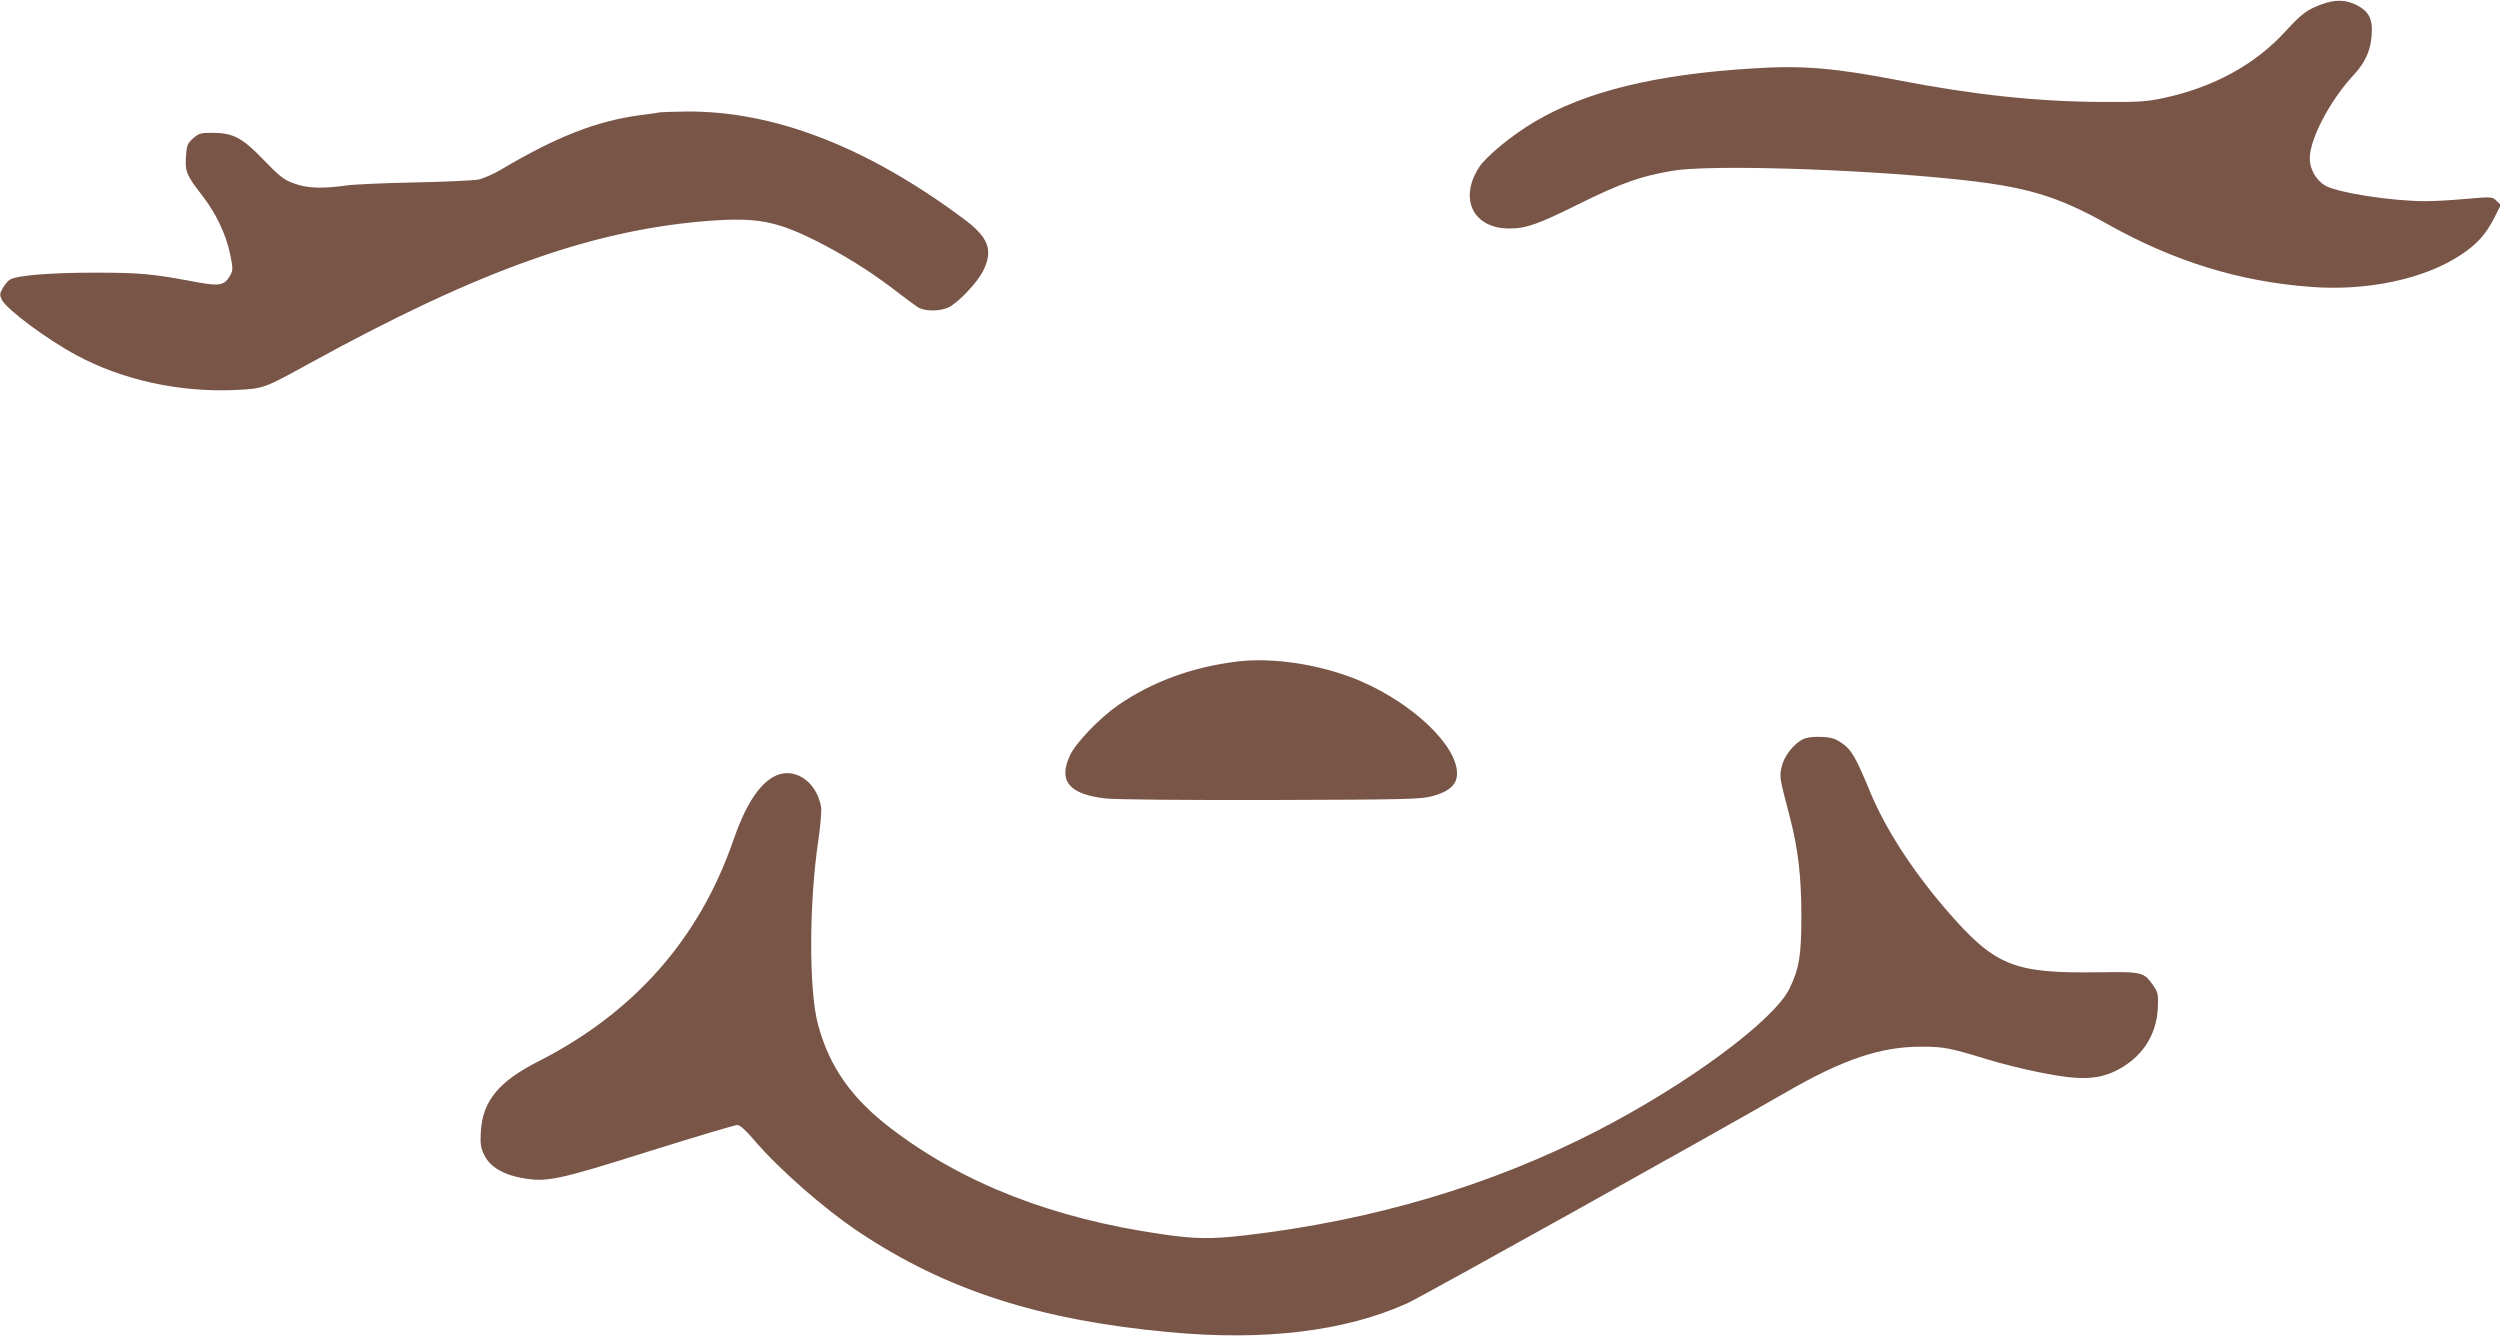
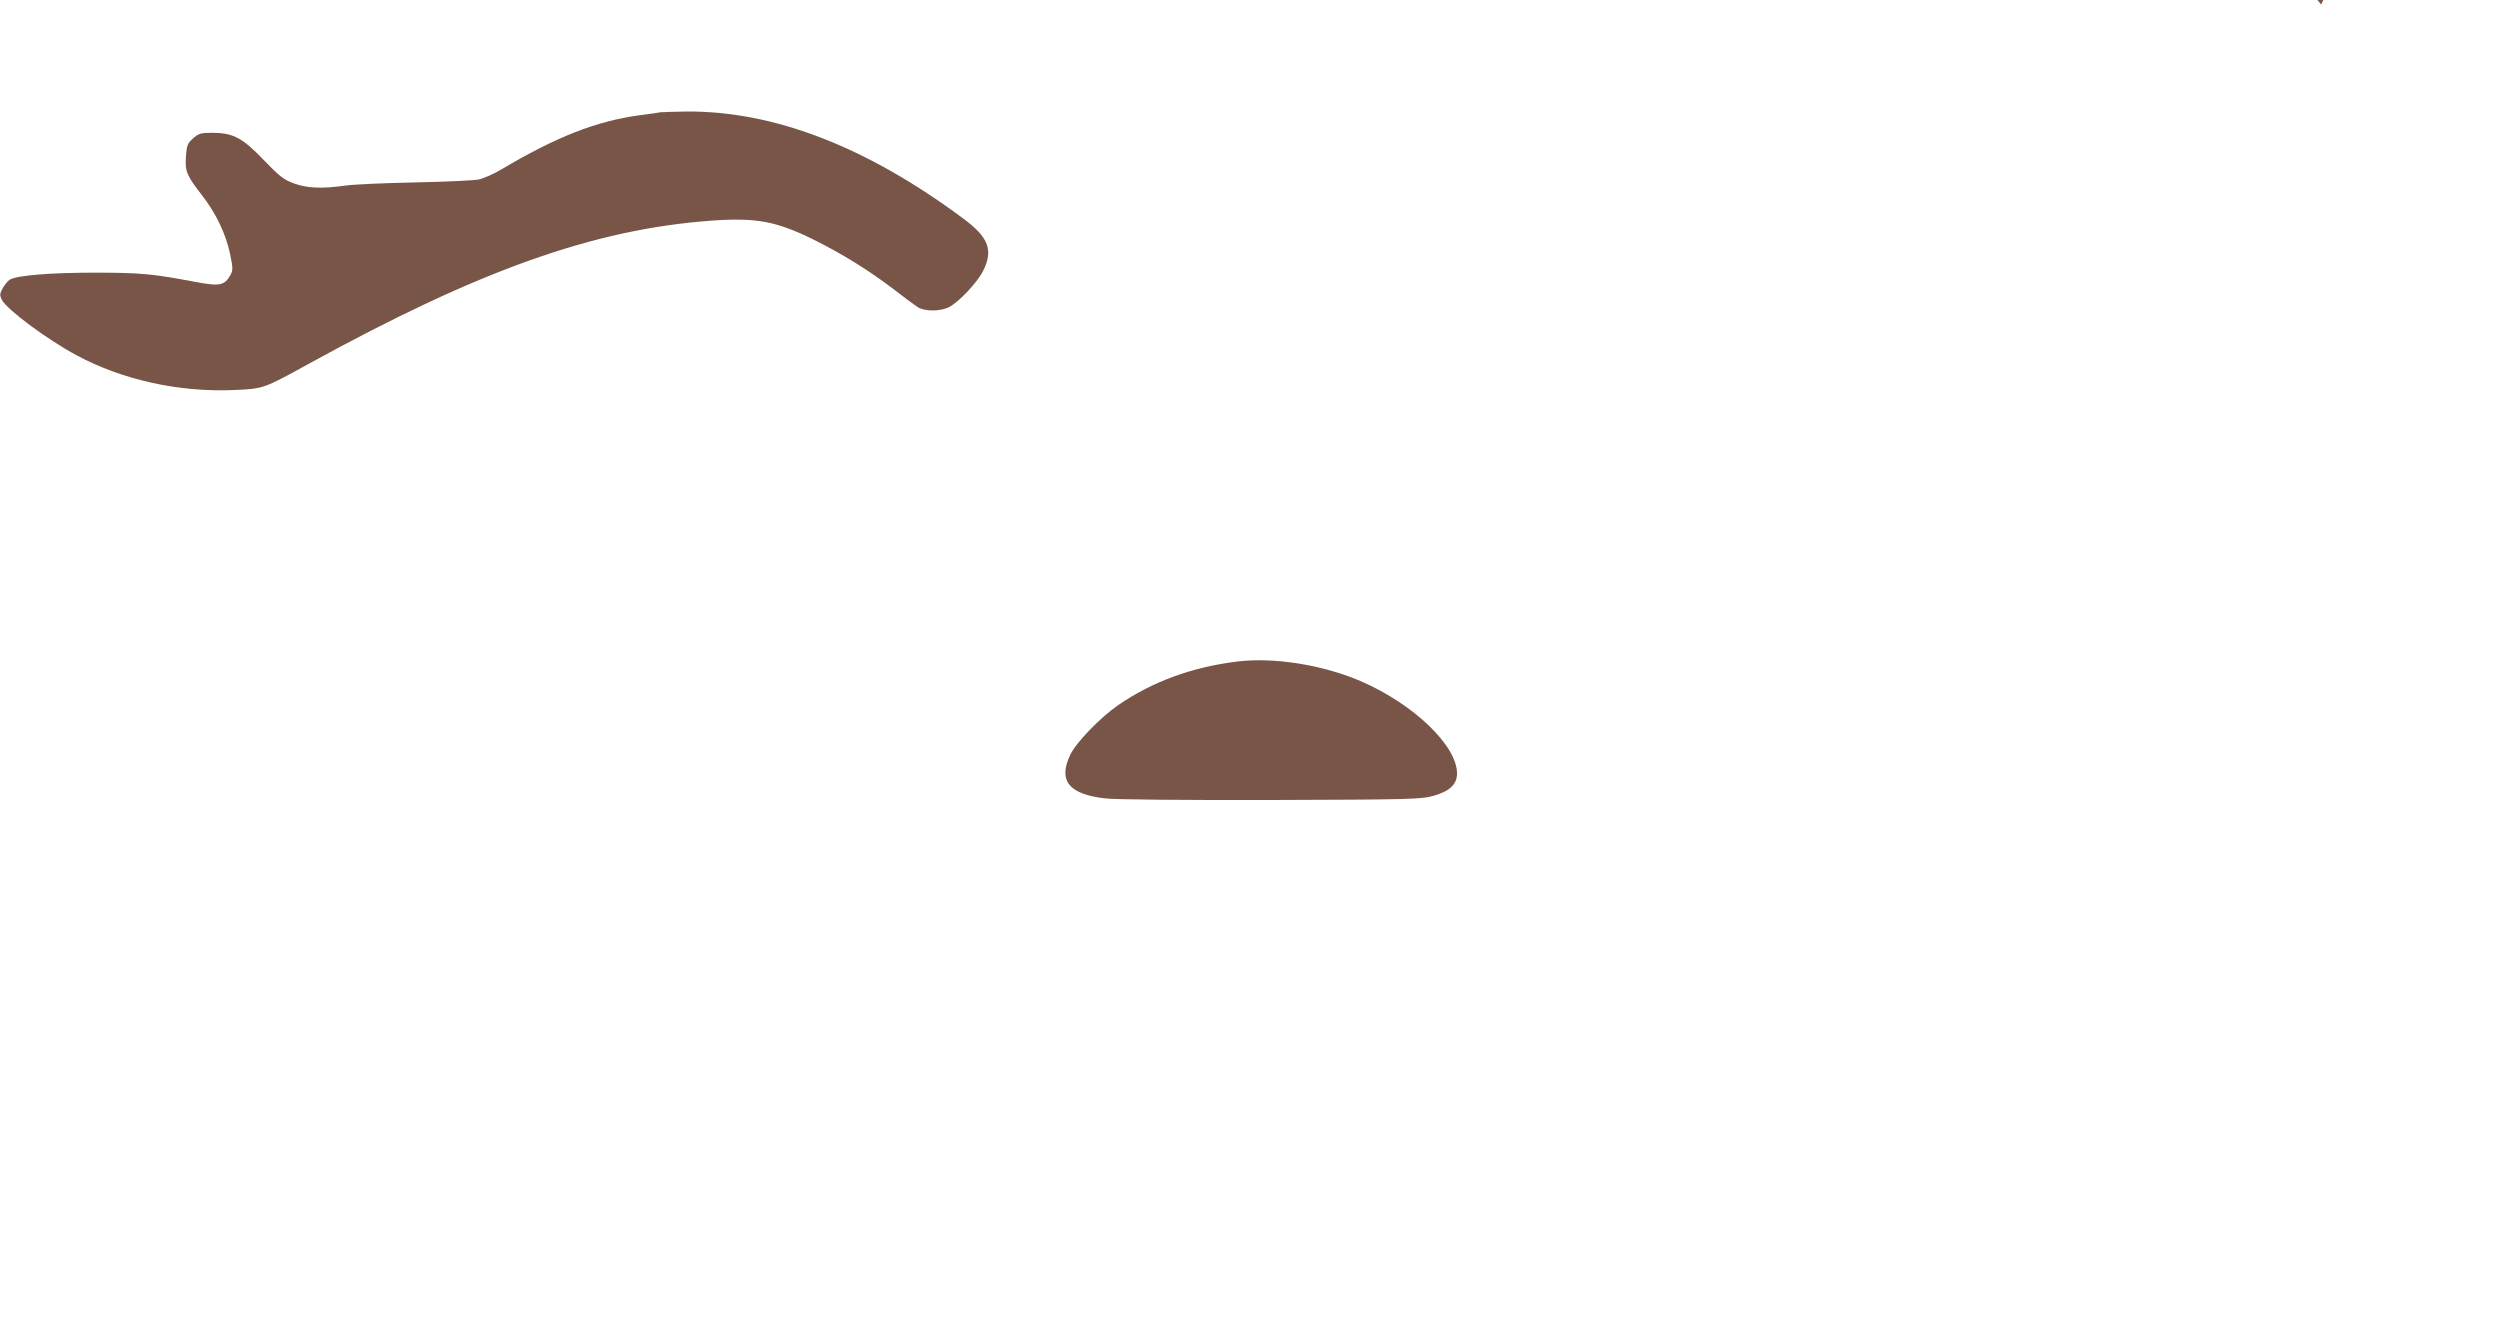
<svg xmlns="http://www.w3.org/2000/svg" version="1.0" width="1280pt" height="684pt" viewBox="0 0 1280 684" preserveAspectRatio="xMidYMid meet">
  <g transform="translate(0,684) scale(0.1,-0.1)" fill="#795548" stroke="none">
-     <path d="M11884 6817 c-74 -28 -100 -48 -182 -137 -155 -170 -368 -287 -625 -342 -89 -19 -130 -21 -317 -20 -331 2 -654 36 -1045 112 -322 62 -487 76 -735 60 -502 -30 -861 -118 -1124 -274 -115 -68 -249 -178 -284 -234 -103 -161 -29 -311 154 -312 89 0 148 21 369 131 205 101 303 136 464 164 184 33 925 11 1436 -41 376 -38 533 -84 802 -235 336 -188 670 -291 1036 -318 290 -22 582 41 768 165 82 54 128 106 171 191 l32 64 -22 21 c-21 21 -24 21 -154 10 -73 -7 -167 -12 -209 -12 -175 0 -455 44 -516 81 -46 29 -77 83 -77 138 0 99 103 296 223 425 66 71 94 138 95 233 1 62 -22 99 -78 127 -58 29 -112 29 -182 3z" />
+     <path d="M11884 6817 l32 64 -22 21 c-21 21 -24 21 -154 10 -73 -7 -167 -12 -209 -12 -175 0 -455 44 -516 81 -46 29 -77 83 -77 138 0 99 103 296 223 425 66 71 94 138 95 233 1 62 -22 99 -78 127 -58 29 -112 29 -182 3z" />
    <path d="M3380 6265 c-8 -2 -55 -9 -105 -15 -222 -30 -428 -111 -709 -278 -37 -22 -89 -45 -115 -51 -25 -5 -172 -12 -326 -15 -154 -3 -314 -10 -355 -16 -121 -17 -198 -14 -265 11 -51 18 -74 36 -155 120 -110 115 -157 139 -265 139 -57 0 -68 -3 -97 -29 -28 -25 -32 -35 -36 -93 -5 -76 3 -96 84 -200 71 -92 121 -198 142 -298 15 -72 15 -83 2 -108 -31 -55 -55 -59 -187 -34 -212 40 -275 46 -508 46 -230 0 -399 -14 -435 -36 -11 -7 -27 -27 -37 -45 -15 -28 -15 -35 -3 -59 28 -51 231 -202 382 -283 234 -126 524 -190 806 -178 153 7 149 6 386 136 871 479 1458 687 2055 731 233 17 335 -2 531 -99 148 -74 279 -156 403 -250 54 -42 111 -84 125 -93 34 -23 113 -23 158 -2 50 24 146 125 177 186 54 107 29 173 -101 269 -496 369 -972 552 -1420 548 -64 -1 -124 -3 -132 -4z" />
    <path d="M6335 3453 c-230 -28 -436 -103 -611 -224 -92 -64 -213 -189 -244 -253 -64 -133 -8 -203 180 -224 49 -6 409 -9 850 -8 708 2 770 4 828 21 85 24 122 59 122 115 0 142 -222 355 -492 472 -194 84 -446 124 -633 101z" />
-     <path d="M9235 3057 c-50 -23 -102 -89 -113 -144 -12 -52 -11 -53 41 -253 43 -162 60 -307 60 -510 0 -202 -11 -268 -60 -370 -79 -164 -520 -490 -988 -731 -543 -279 -1142 -457 -1800 -534 -174 -20 -257 -19 -427 6 -555 80 -1014 258 -1383 539 -204 155 -318 316 -377 535 -47 175 -46 622 2 944 11 76 17 150 14 170 -25 138 -149 213 -250 150 -76 -46 -142 -154 -200 -323 -174 -503 -508 -882 -999 -1131 -201 -102 -284 -203 -293 -357 -4 -65 -1 -84 18 -123 28 -58 96 -99 191 -116 128 -23 178 -13 648 135 239 75 444 136 456 136 13 0 43 -26 85 -76 128 -150 357 -351 538 -472 444 -296 919 -450 1582 -512 493 -47 904 3 1225 147 69 31 1568 866 1940 1081 293 169 486 234 695 233 112 0 146 -7 335 -65 65 -20 187 -51 270 -67 197 -40 290 -38 385 7 132 64 210 178 218 319 3 71 1 84 -20 114 -51 75 -56 76 -281 73 -440 -7 -534 32 -785 323 -175 204 -311 415 -391 610 -69 167 -92 207 -139 239 -34 24 -55 31 -105 33 -37 2 -74 -2 -92 -10z" />
  </g>
</svg>